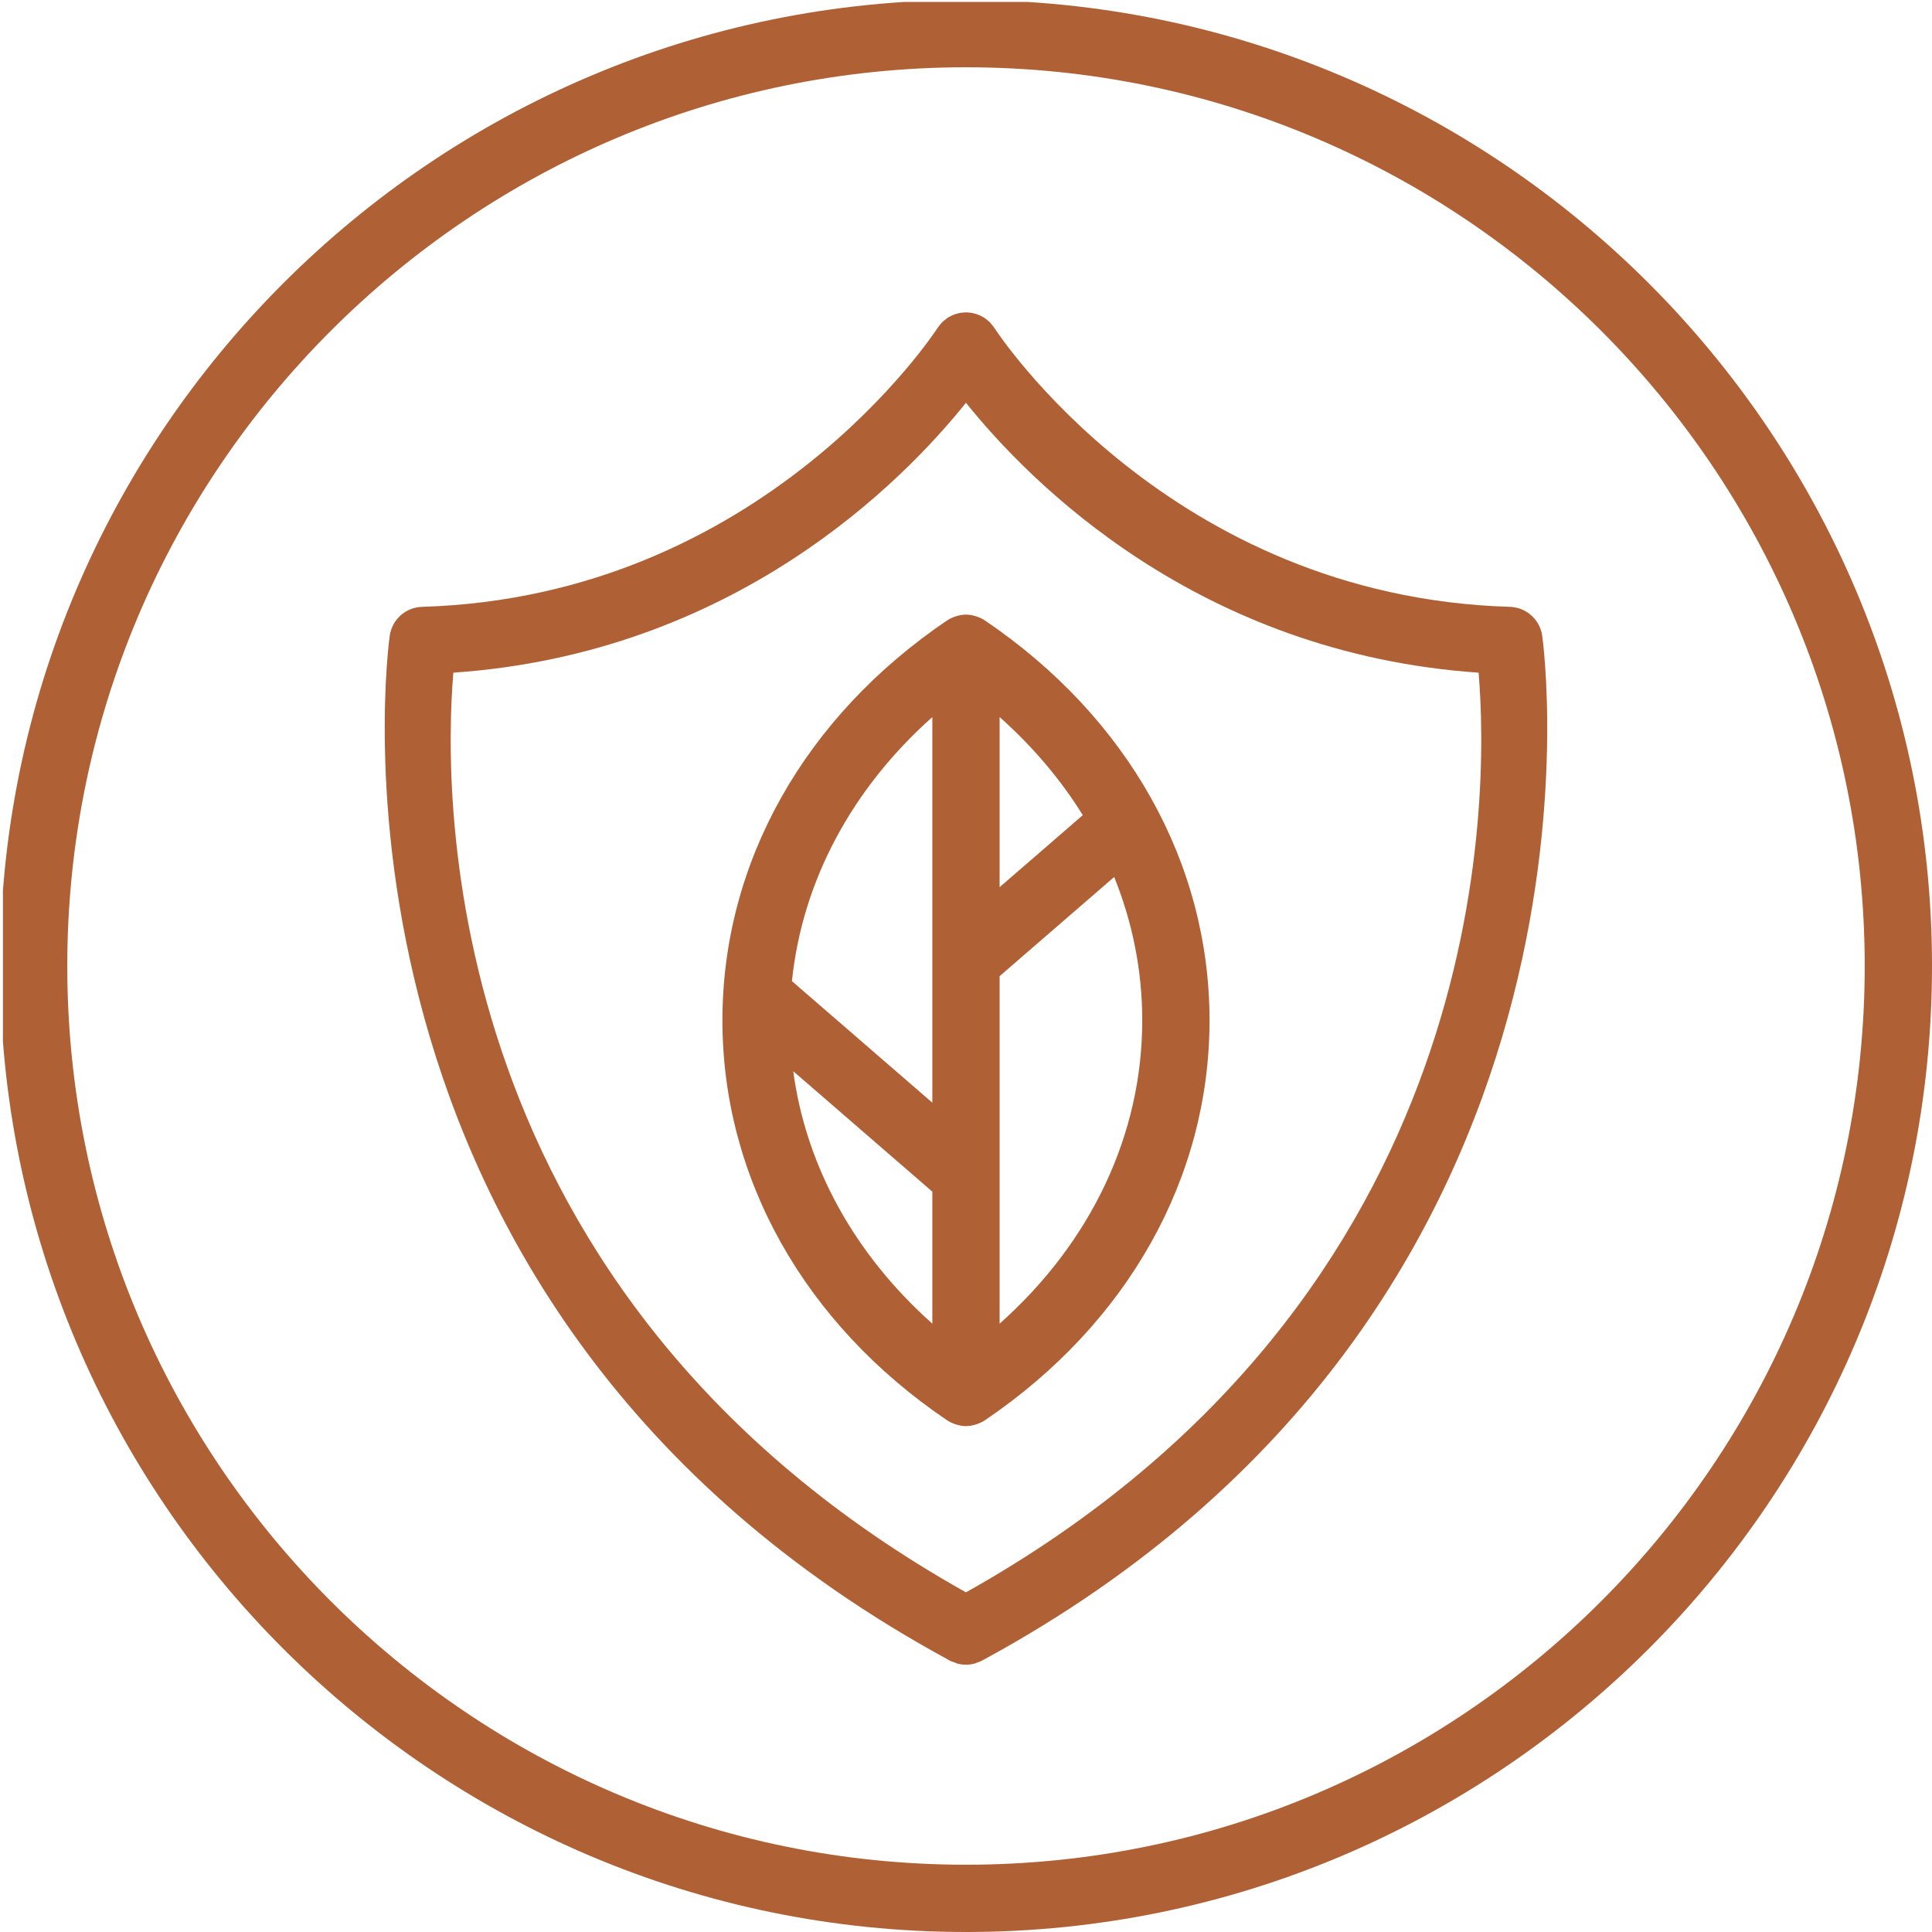
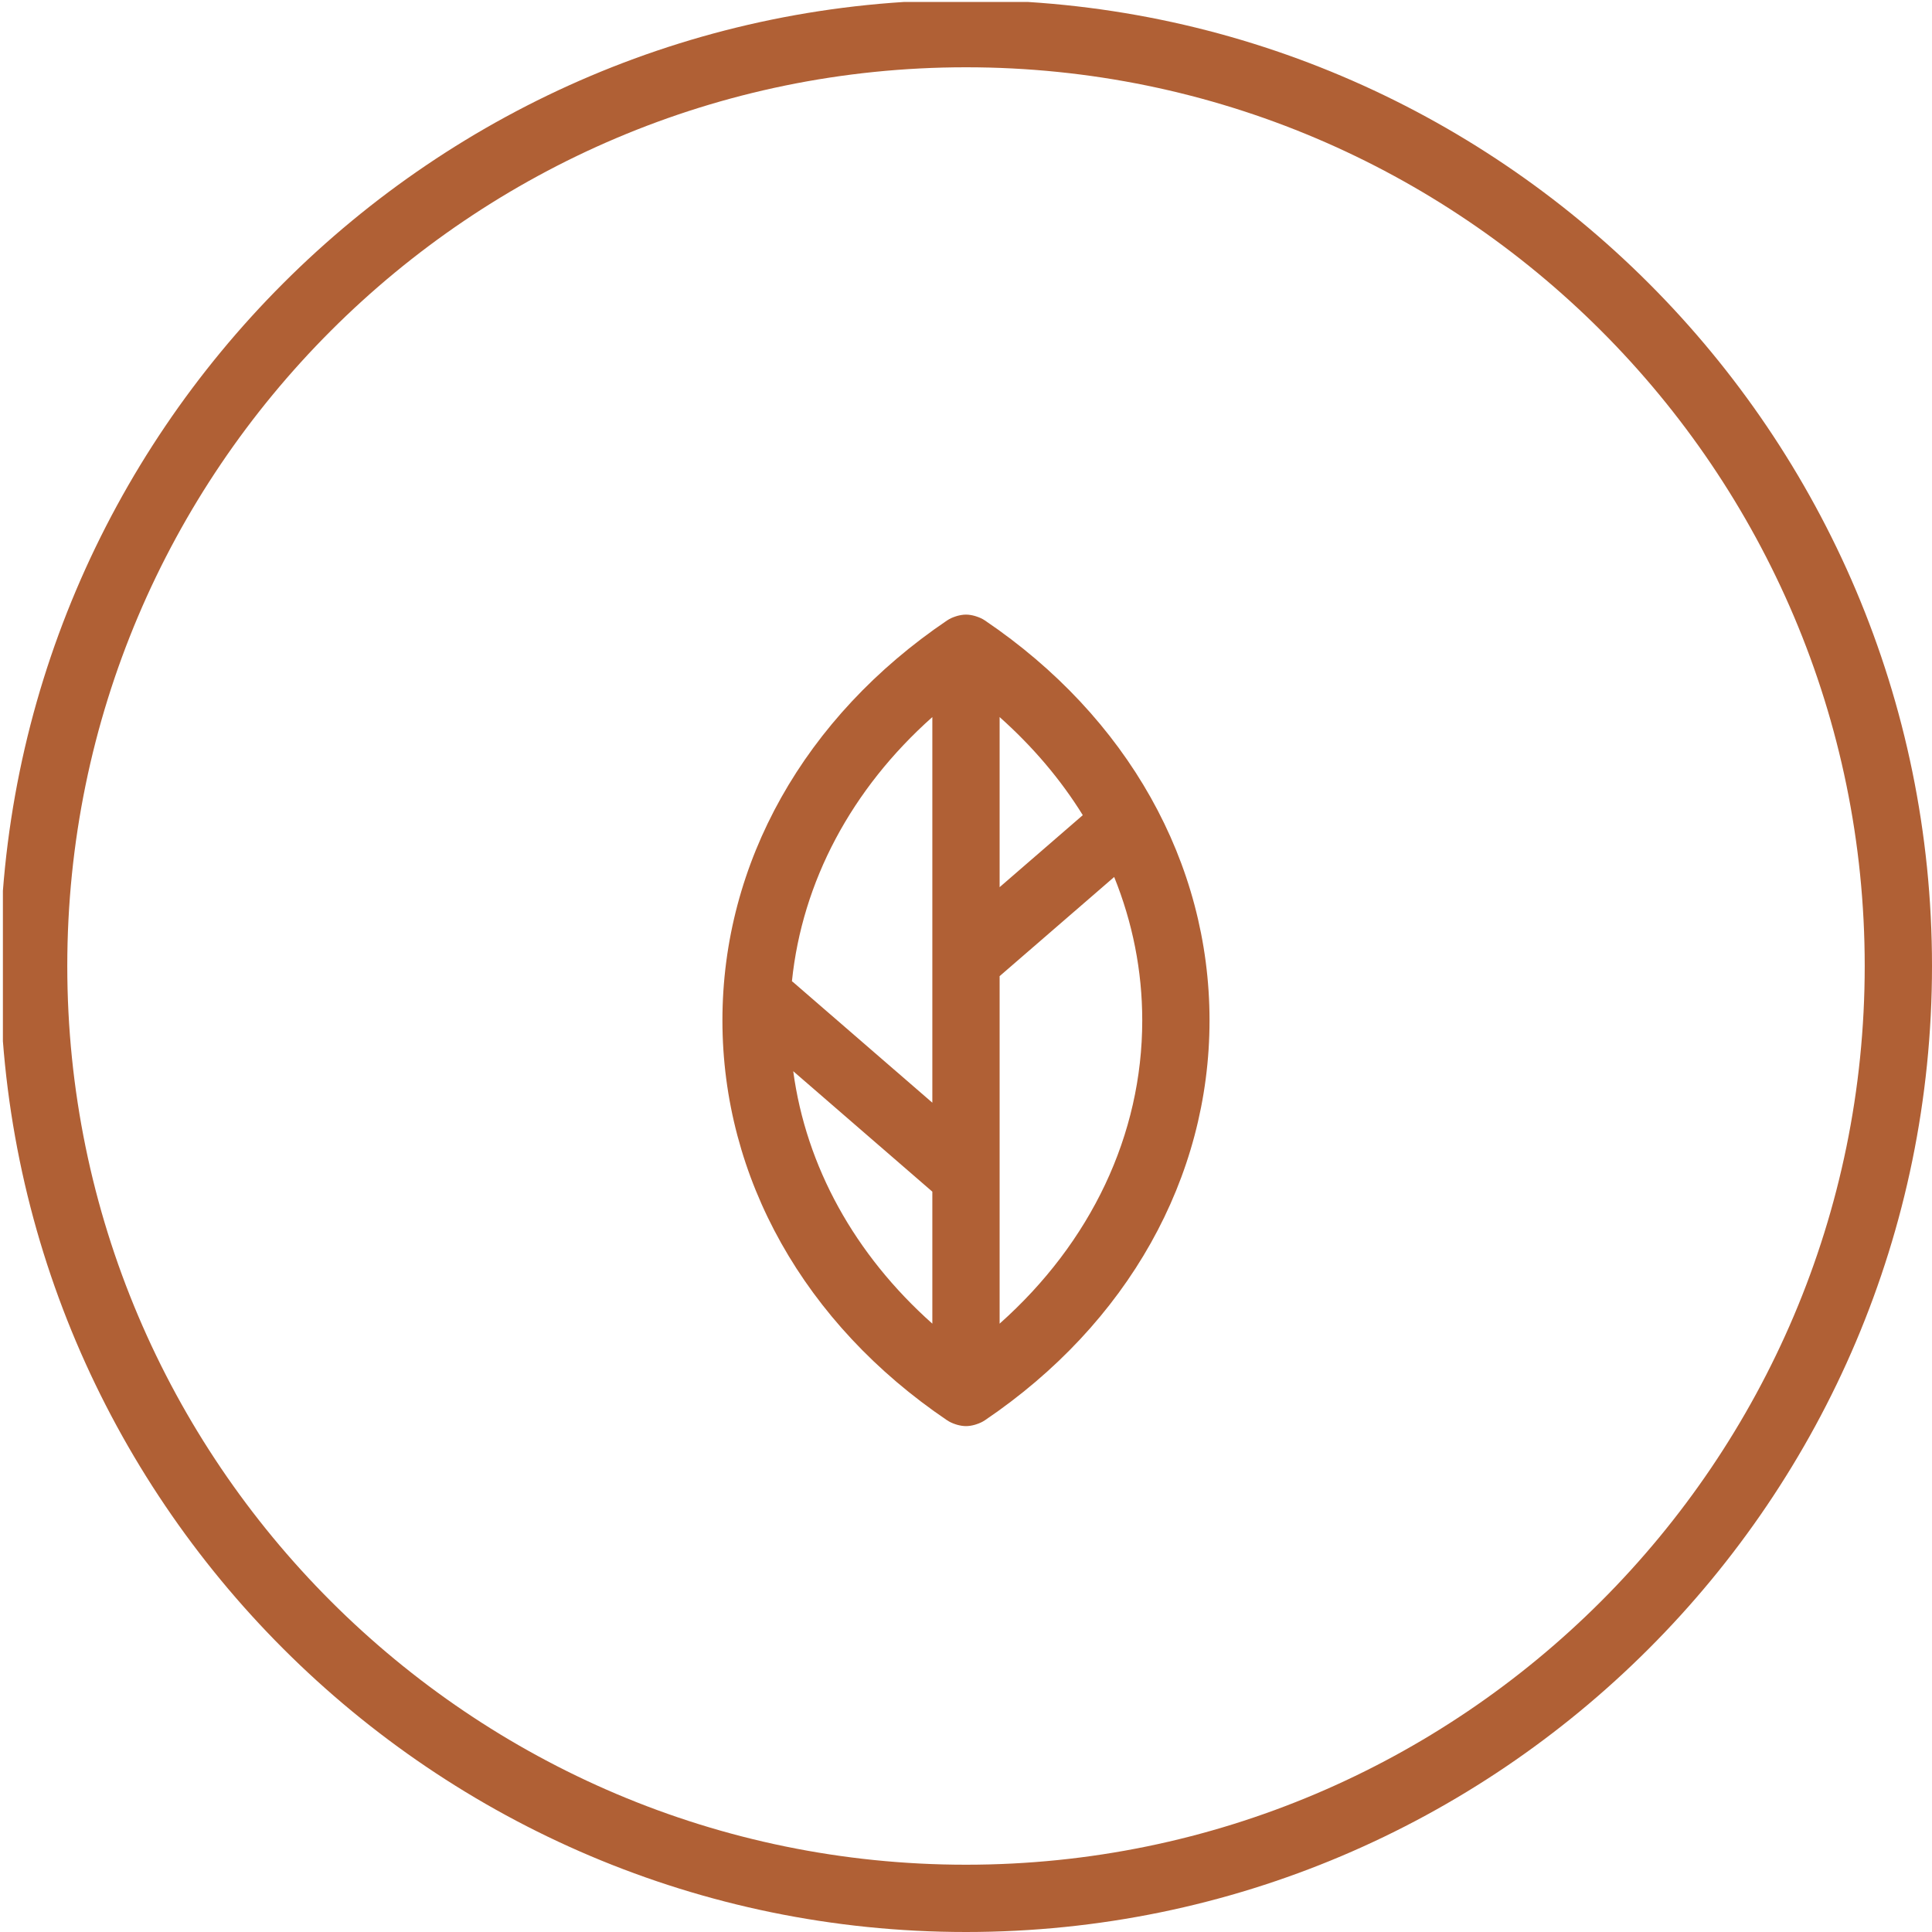
<svg xmlns="http://www.w3.org/2000/svg" viewBox="0 0 40 40" height="40pt" width="40pt" version="1.1">
  <defs>
    <clipPath id="clip_0">
      <path d="M.06 39.96H40V0H.06Z" transform="matrix(1,0,0,-1,0,40)" />
    </clipPath>
  </defs>
  <g clip-path="url(#clip_0)">
    <path fill="#b06035" d="M0 0C-11.028 0-20-8.972-20-20-20-31.028-11.028-40 0-40 11.028-40 20-31.028 20-20 20-8.972 11.028 0 0 0ZM0-38.607C-10.26-38.607-18.607-30.26-18.607-20-18.607-9.74-10.26-1.393 0-1.393 10.26-1.393 18.607-9.74 18.607-20 18.607-30.26 10.26-38.607 0-38.607" transform="matrix(1,0,0,-1,20,0)" />
  </g>
-   <path fill="#b06035" d="M0 0C-7.06 .211-10.635 5.714-10.673 5.774-10.676 5.779-10.68 5.782-10.683 5.788-10.695 5.805-10.709 5.821-10.722 5.837-10.739 5.857-10.754 5.878-10.772 5.896-10.784 5.907-10.797 5.916-10.809 5.927-10.832 5.947-10.856 5.967-10.881 5.983-10.884 5.985-10.887 5.988-10.89 5.99-10.9 5.997-10.911 6-10.922 6.006-10.948 6.021-10.974 6.035-11.002 6.046-11.02 6.053-11.038 6.058-11.056 6.064-11.081 6.072-11.105 6.079-11.13 6.084-11.15 6.088-11.17 6.089-11.19 6.092-11.215 6.094-11.239 6.097-11.264 6.096-11.283 6.096-11.302 6.094-11.321 6.093-11.347 6.09-11.373 6.088-11.398 6.083-11.417 6.079-11.435 6.074-11.453 6.068-11.478 6.061-11.502 6.054-11.526 6.044-11.546 6.036-11.566 6.025-11.585 6.015-11.601 6.007-11.617 6.001-11.633 5.992-11.637 5.988-11.641 5.984-11.646 5.981-11.665 5.968-11.683 5.953-11.701 5.938-11.719 5.923-11.737 5.909-11.754 5.893-11.768 5.879-11.78 5.863-11.792 5.848-11.81 5.827-11.827 5.807-11.841 5.785-11.844 5.781-11.848 5.778-11.85 5.774-11.886 5.719-15.46 .211-22.523 0-22.859-.01-23.14-.259-23.191-.592-23.212-.73-25.128-14.476-11.615-21.806-11.614-21.806-11.612-21.807-11.611-21.808-11.605-21.811-11.599-21.815-11.593-21.818-11.561-21.836-11.527-21.845-11.494-21.857-11.475-21.864-11.457-21.874-11.438-21.879-11.38-21.894-11.321-21.902-11.262-21.902H-11.261C-11.203-21.902-11.144-21.894-11.086-21.879-11.066-21.874-11.049-21.864-11.03-21.857-10.996-21.845-10.962-21.836-10.93-21.818-10.924-21.815-10.918-21.811-10.912-21.808-10.911-21.807-10.91-21.806-10.909-21.806 2.604-14.476 .689-.73 .668-.592 .617-.259 .336-.01 0 0ZM-11.262-20.404C-22.214-14.266-22.089-3.911-21.875-1.363-16.059-.962-12.571 2.591-11.262 4.225-9.952 2.591-6.464-.962-.648-1.363-.434-3.911-.31-14.266-11.262-20.404" transform="matrix(1,0,0,-1,31.261,12.564)" />
  <path fill="#b06035" d="M0 0V0C-.051 .035-.108 .06-.168 .08-.182 .085-.195 .089-.209 .093-.267 .109-.327 .12-.39 .12-.453 .12-.513 .109-.572 .093-.586 .089-.599 .085-.613 .08-.673 .06-.729 .035-.78 0H-.781C-3.737-2-5.433-5.018-5.433-8.281-5.433-11.543-3.737-14.561-.781-16.561H-.78C-.729-16.596-.672-16.621-.613-16.641-.599-16.646-.586-16.65-.572-16.654-.513-16.67-.453-16.681-.39-16.681-.327-16.681-.267-16.67-.209-16.654-.195-16.65-.182-16.646-.168-16.641-.109-16.621-.052-16.596 0-16.561 2.956-14.561 4.652-11.542 4.652-8.281 4.652-5.018 2.956-2 0 0ZM2.028-4.032 .306-5.523V-2.001C.993-2.613 1.572-3.295 2.028-4.032ZM-1.087-2.001V-9.985L-3.972-7.487C-3.979-7.481-3.987-7.477-3.994-7.471-3.782-5.407-2.76-3.49-1.087-2.001ZM-3.967-9.333-1.087-11.827V-14.56C-2.694-13.129-3.702-11.305-3.967-9.333ZM.306-14.56V-7.365L2.678-5.312C3.058-6.253 3.259-7.253 3.259-8.281 3.259-10.65 2.196-12.878 .306-14.56" transform="matrix(1,0,0,-1,20.39,12.845)" />
</svg>